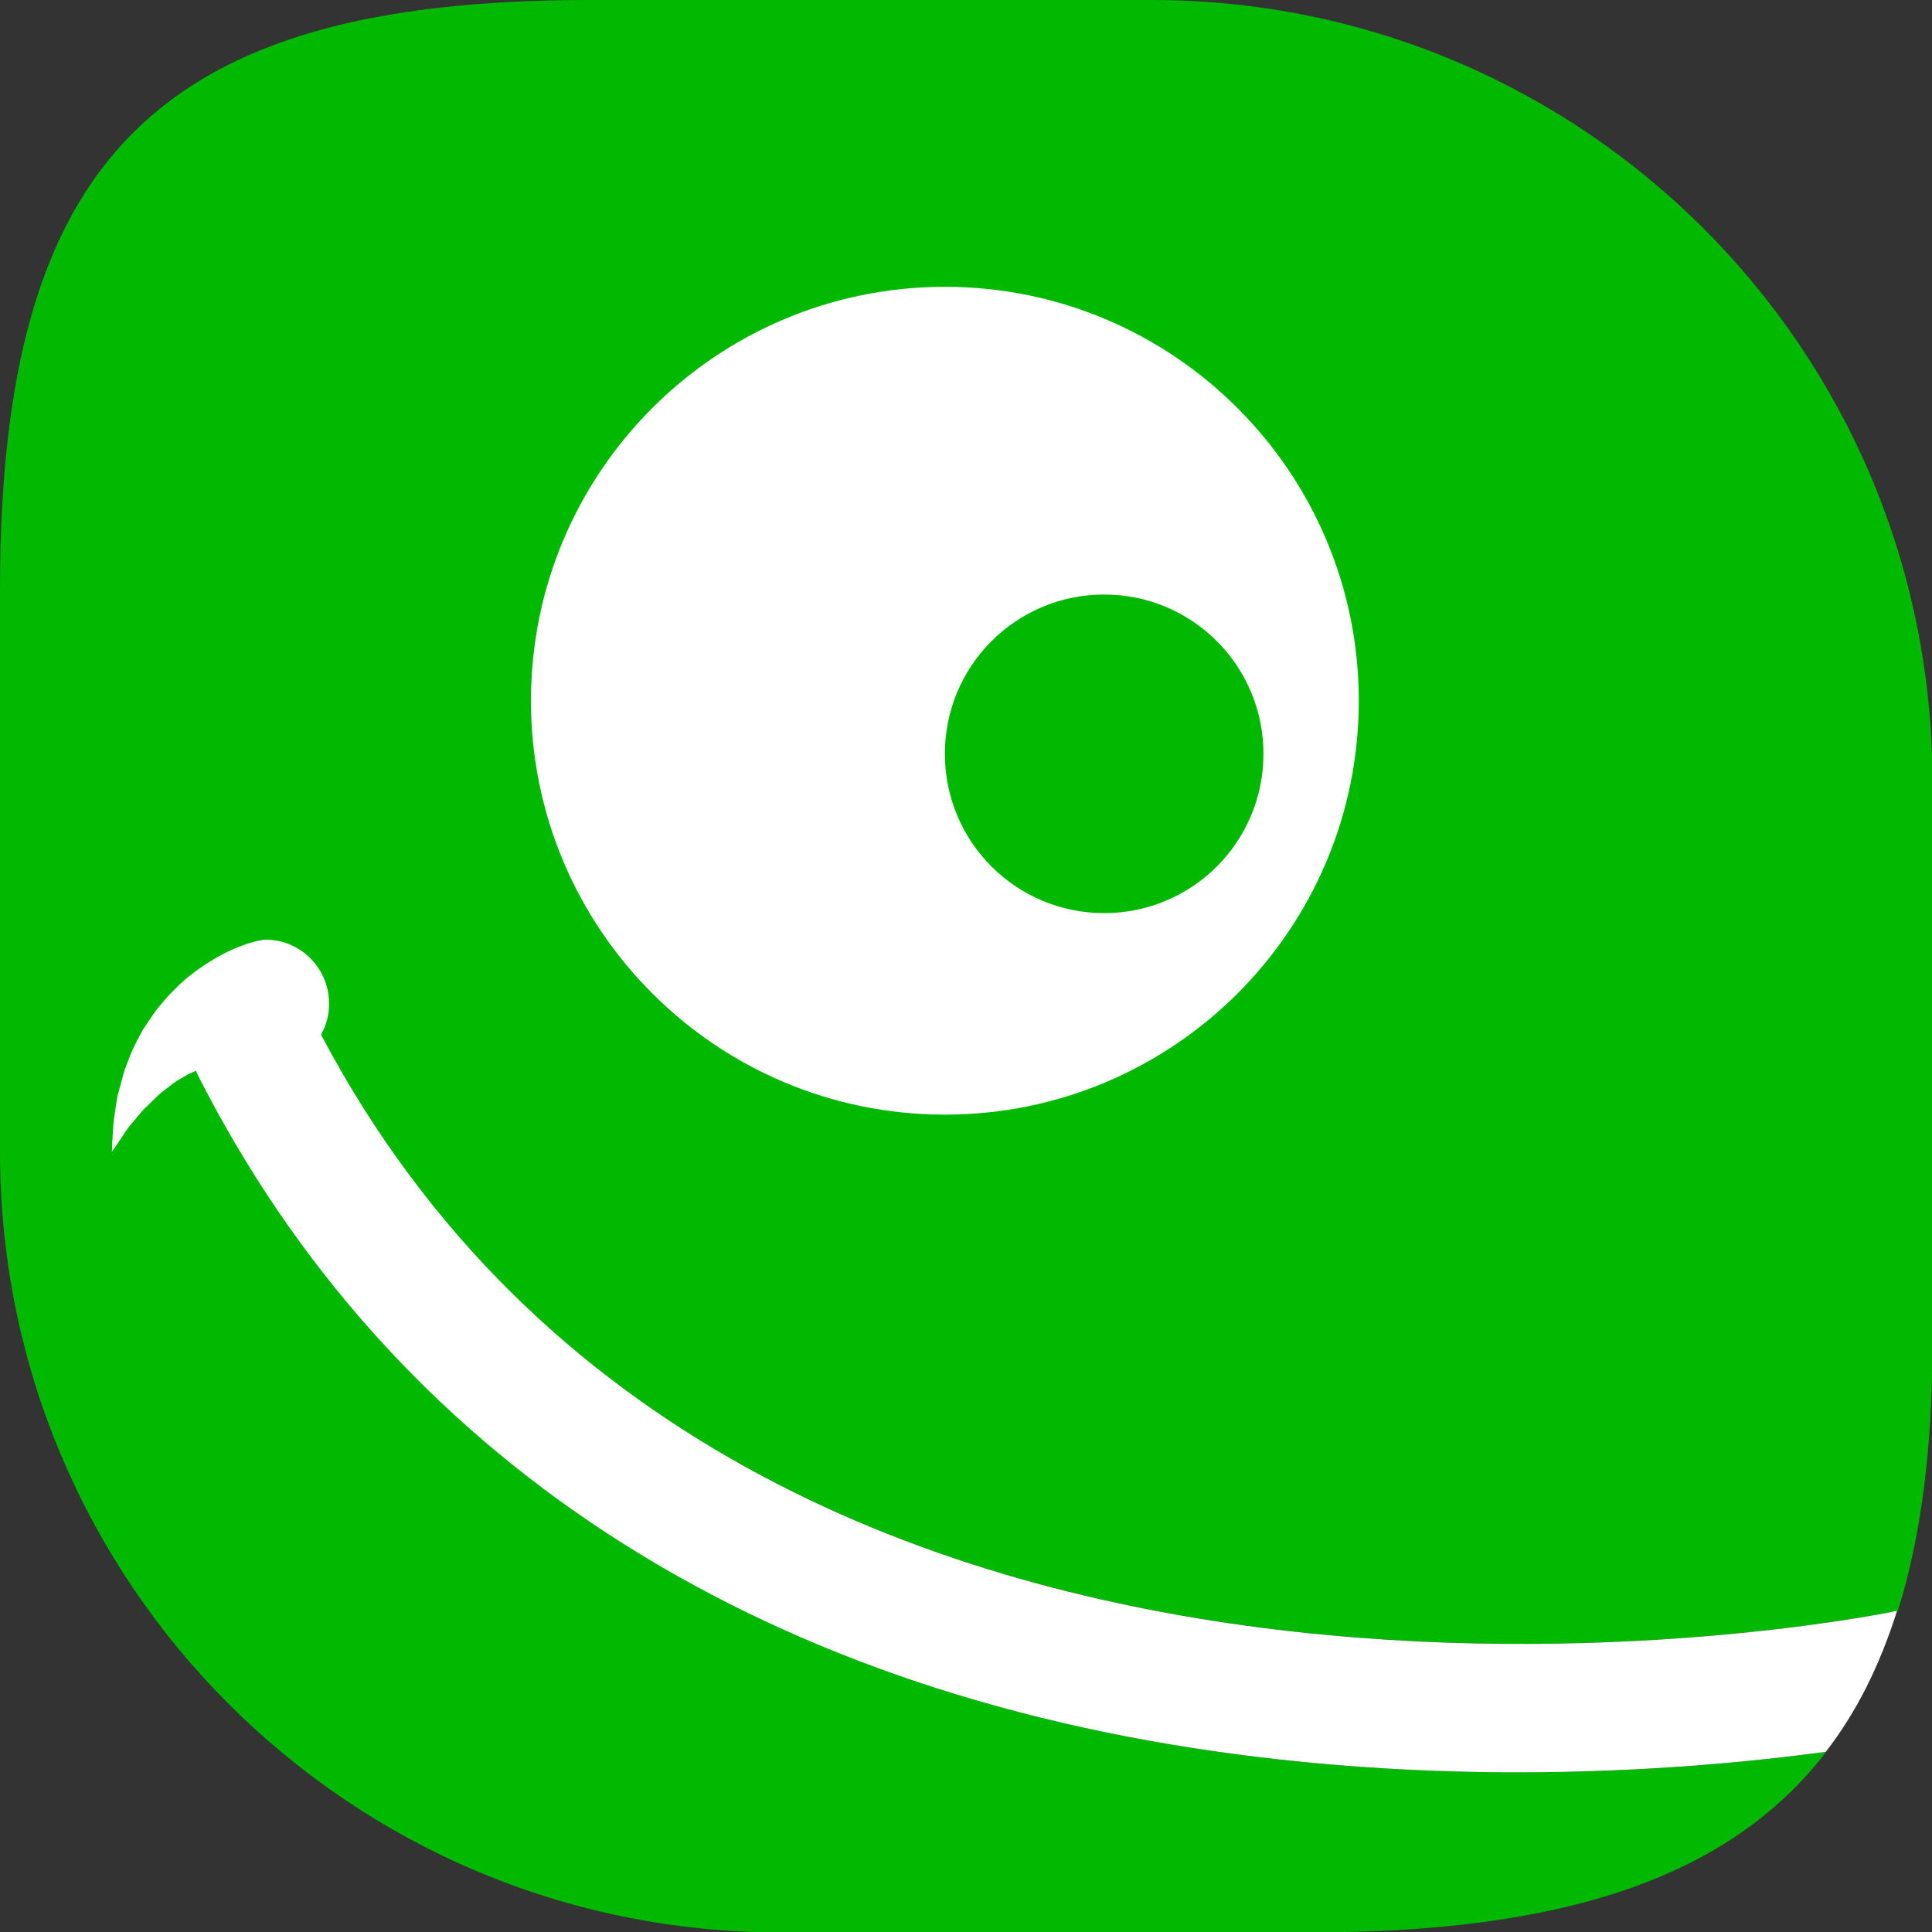
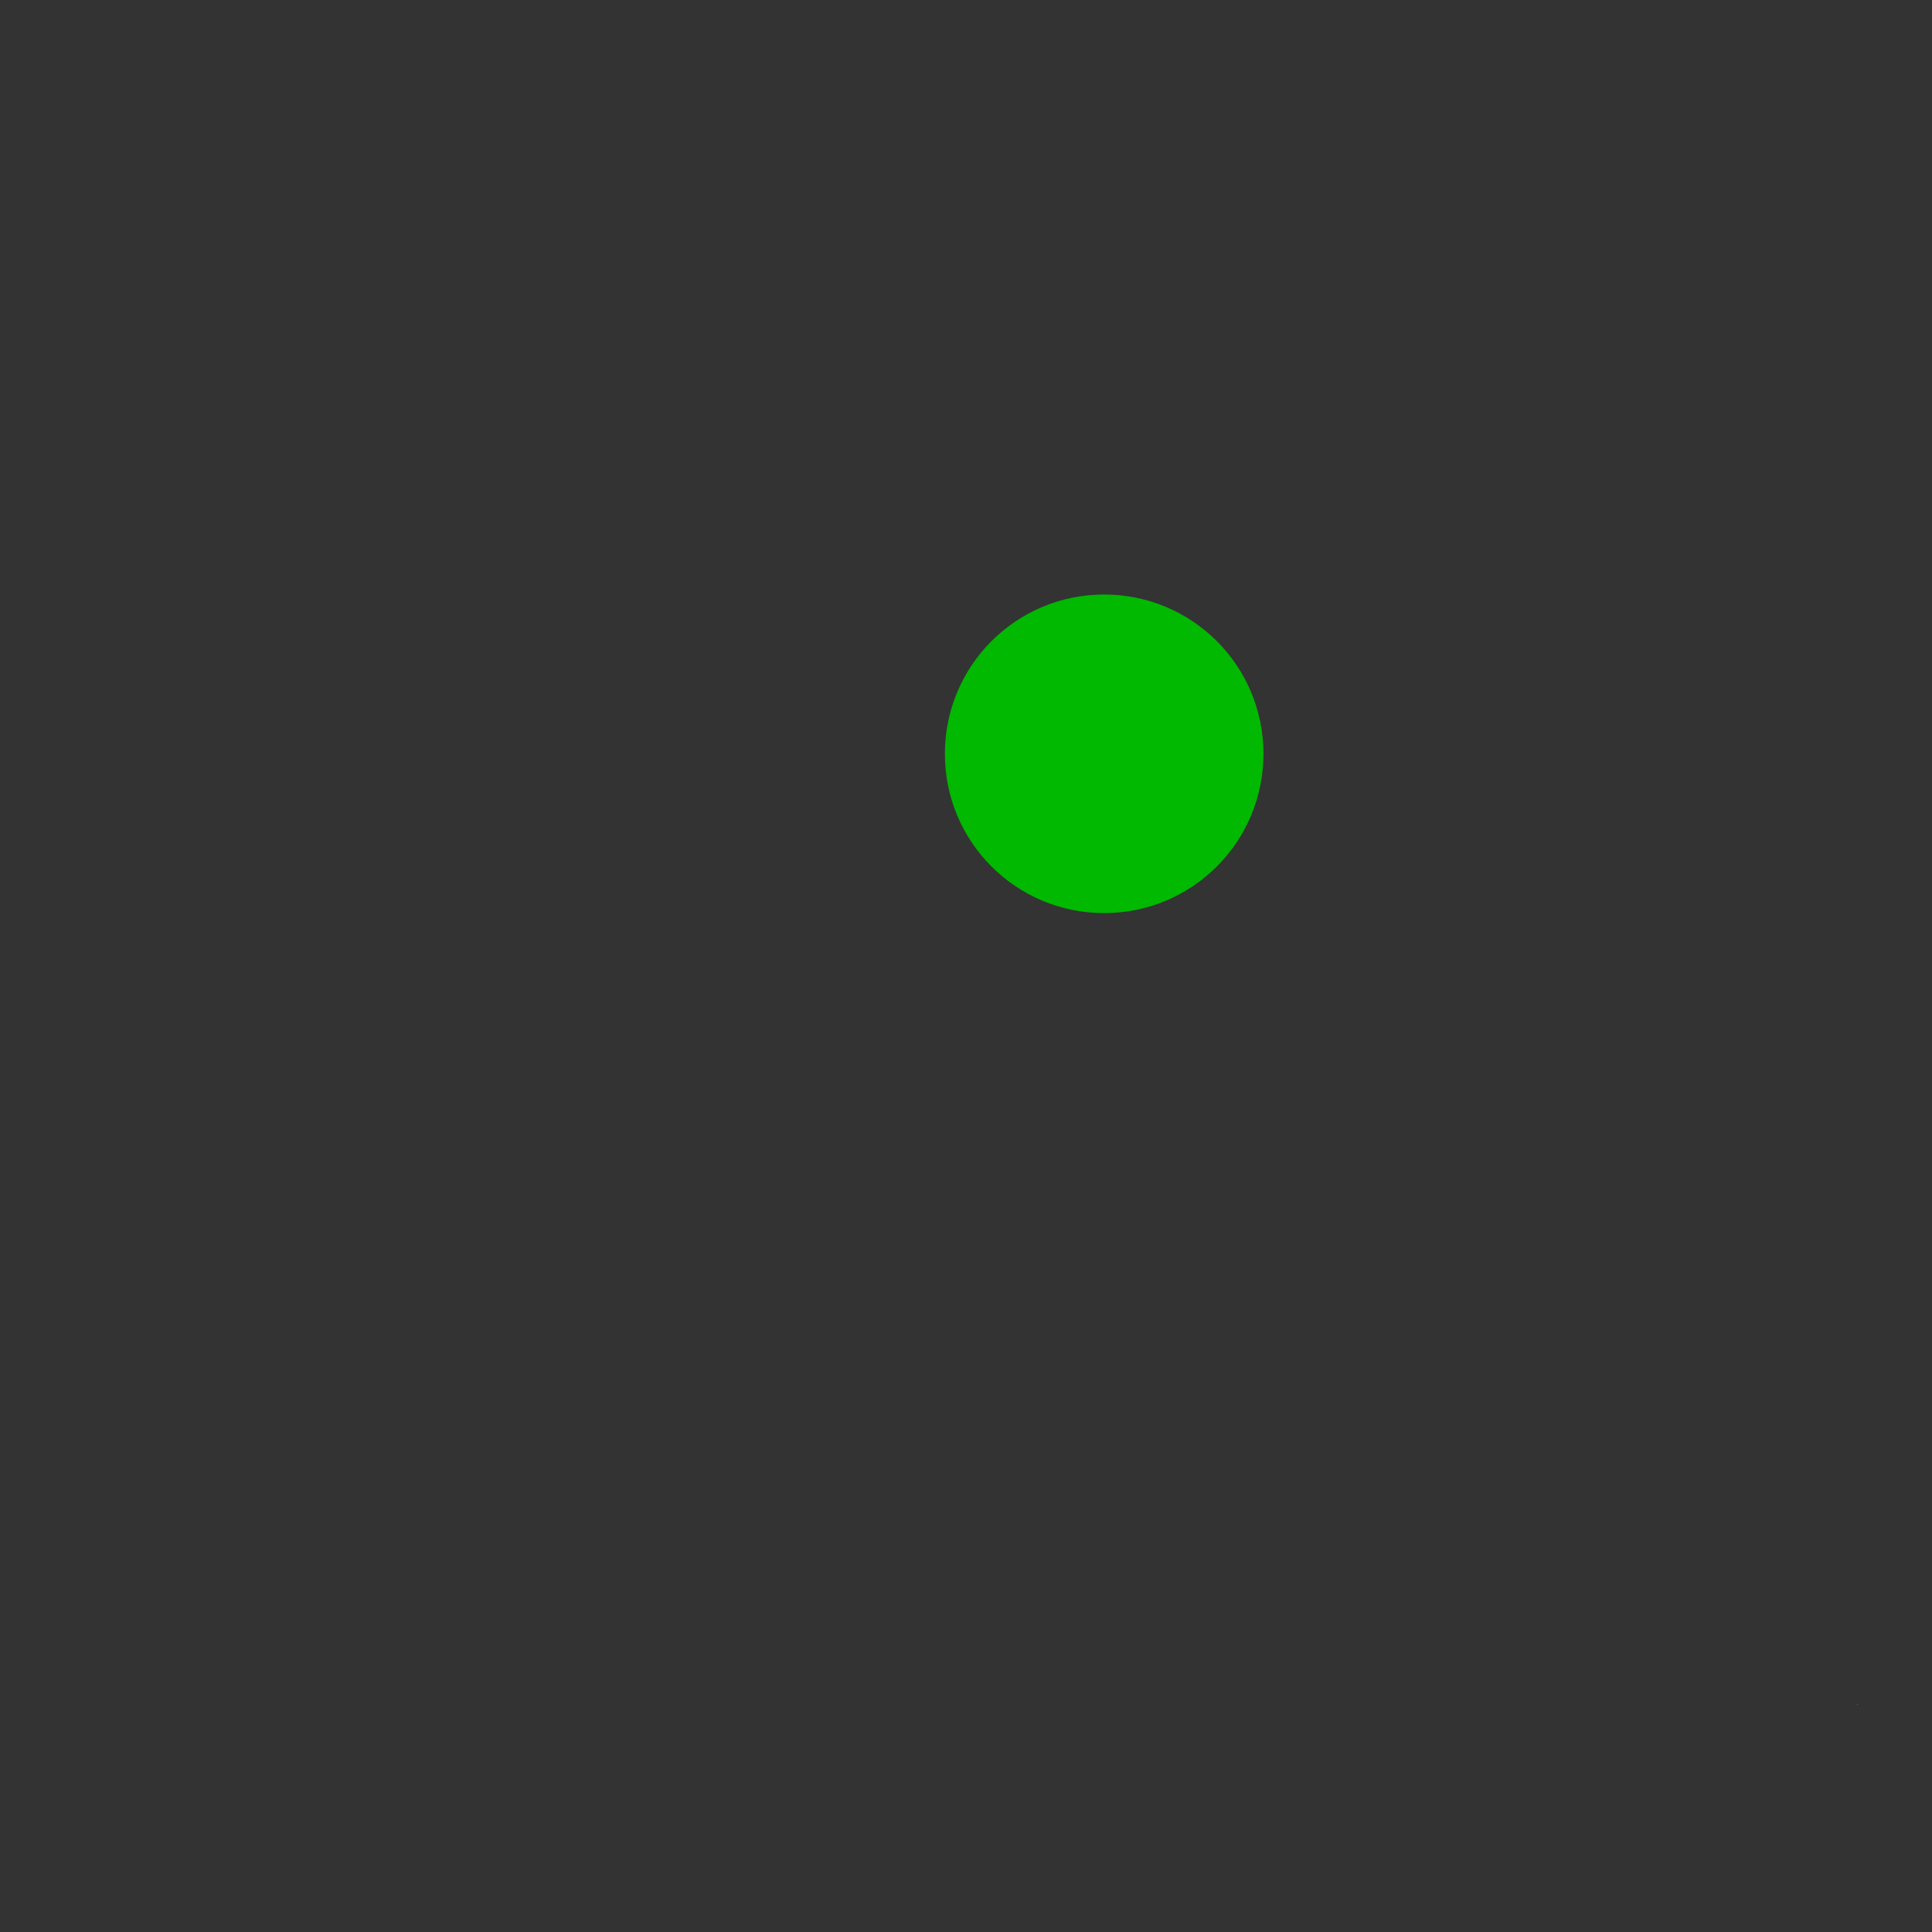
<svg xmlns="http://www.w3.org/2000/svg" xmlns:xlink="http://www.w3.org/1999/xlink" id="Layer_1" data-name="Layer 1" viewBox="0 0 48.03 48.03">
  <rect x="0" y="0" width="48.03" height="48.03" fill="#333333" stroke="none" />
  <a xlink:href="adient">
-     <path id="logoMark_PathItem_" data-name="logoMark &amp;lt;PathItem&amp;gt;" d="M28.63,0h-13.99C3.93,0,0,3.93,0,14.65v13.99c0,10.71,8.68,19.4,19.4,19.4h13.2c6.18,0,10.37-1.32,12.8-4.49-1.78.24-4.46.51-7.67.51-2.12,0-4.46-.12-6.91-.44-12.14-1.59-21.1-7.43-25.9-16.91-.39-.78-.08-1.73.7-2.13.78-.4,1.73-.08,2.13.7,10.46,20.66,39.01,14.85,39.3,14.79.04,0,.09-.01.13-.02.58-1.85.86-4.05.86-6.66v-13.99C48.03,8.68,39.35,0,28.63,0Z" fill="#00b900" stroke-width="0" />
-   </a>
+     </a>
  <a xlink:href="1.4210854715202e-14">
-     <path id="logoMark_PathItem_-2" data-name="logoMark &amp;lt;PathItem&amp;gt;" d="M33.78,17.42c0,5.69-4.61,10.29-10.29,10.29s-10.29-4.61-10.29-10.29,4.61-10.29,10.29-10.29,10.29,4.61,10.29,10.29" fill="#fff" stroke-width="0" />
-   </a>
+     </a>
  <a xlink:href="adient">
    <path id="logoMark_PathItem_-3" data-name="logoMark &amp;lt;PathItem&amp;gt;" d="M27.45,14.78c-2.19,0-3.96,1.77-3.96,3.96s1.77,3.96,3.96,3.96,3.96-1.77,3.96-3.96-1.77-3.96-3.96-3.96Z" fill="#00b900" stroke-width="0" />
  </a>
  <a xlink:href="1.4210854715202e-14">
-     <path id="logoMark_PathItem_-4" data-name="logoMark &amp;lt;PathItem&amp;gt;" d="M47.04,40.07c-.29.06-28.42,5.79-39.06-14.35.14-.24.21-.52.2-.81-.02-.87-.74-1.57-1.62-1.55,0,0,0,0-.1.02-.11.02-.2.05-.31.08-.23.08-.53.2-.84.39-.32.19-.66.43-.96.74-.16.15-.3.32-.44.49-.13.17-.25.36-.37.54-.1.19-.2.37-.28.56-.07.19-.15.37-.2.55-.05.18-.09.35-.14.52-.03.16-.05.32-.07.46-.05.28-.04.52-.06.68,0,.16-.01.25-.01.25,0,0,.05-.08.14-.21.1-.13.2-.33.38-.53.08-.1.18-.21.27-.32.11-.1.22-.21.33-.32.11-.11.25-.2.37-.3.13-.1.27-.17.4-.25.07-.03.13-.06.2-.09.01.03.03.06.04.09,4.8,9.48,13.76,15.33,25.9,16.91,2.45.32,4.79.44,6.91.44,3.2,0,5.89-.27,7.67-.51.76-.98,1.34-2.14,1.77-3.5-.04,0-.08.01-.13.02Z" fill="#fff" stroke-width="0" />
-   </a>
+     </a>
  <a xlink:href="1.4210854715202e-14">
    <path id="logoMark_PathItem_-5" data-name="logoMark &amp;lt;PathItem&amp;gt;" d="M47.03,40.46c-.02.05-.04.11-.06.16.02-.05.04-.11.06-.16Z" fill="#fff" stroke-width="0" />
  </a>
  <a xlink:href="1.4210854715202e-14">
-     <polygon id="logoMark_PathItem_-6" data-name="logoMark &amp;lt;PathItem&amp;gt;" points="47.17 40.05 47.17 40.05 47.17 40.05 47.17 40.05" fill="#fff" stroke-width="0" />
-   </a>
+     </a>
  <a xlink:href="1.4210854715202e-14">
    <path id="logoMark_PathItem_-7" data-name="logoMark &amp;lt;PathItem&amp;gt;" d="M46.18,42.36s0,.02-.01.02c0,0,0-.02.01-.02Z" fill="#fff" stroke-width="0" />
  </a>
  <a xlink:href="1.4210854715202e-14">
-     <path id="logoMark_PathItem_-8" data-name="logoMark &amp;lt;PathItem&amp;gt;" d="M46.42,41.91s-.01.03-.02.04c0-.01.01-.03.02-.04Z" fill="#fff" stroke-width="0" />
-   </a>
+     </a>
</svg>